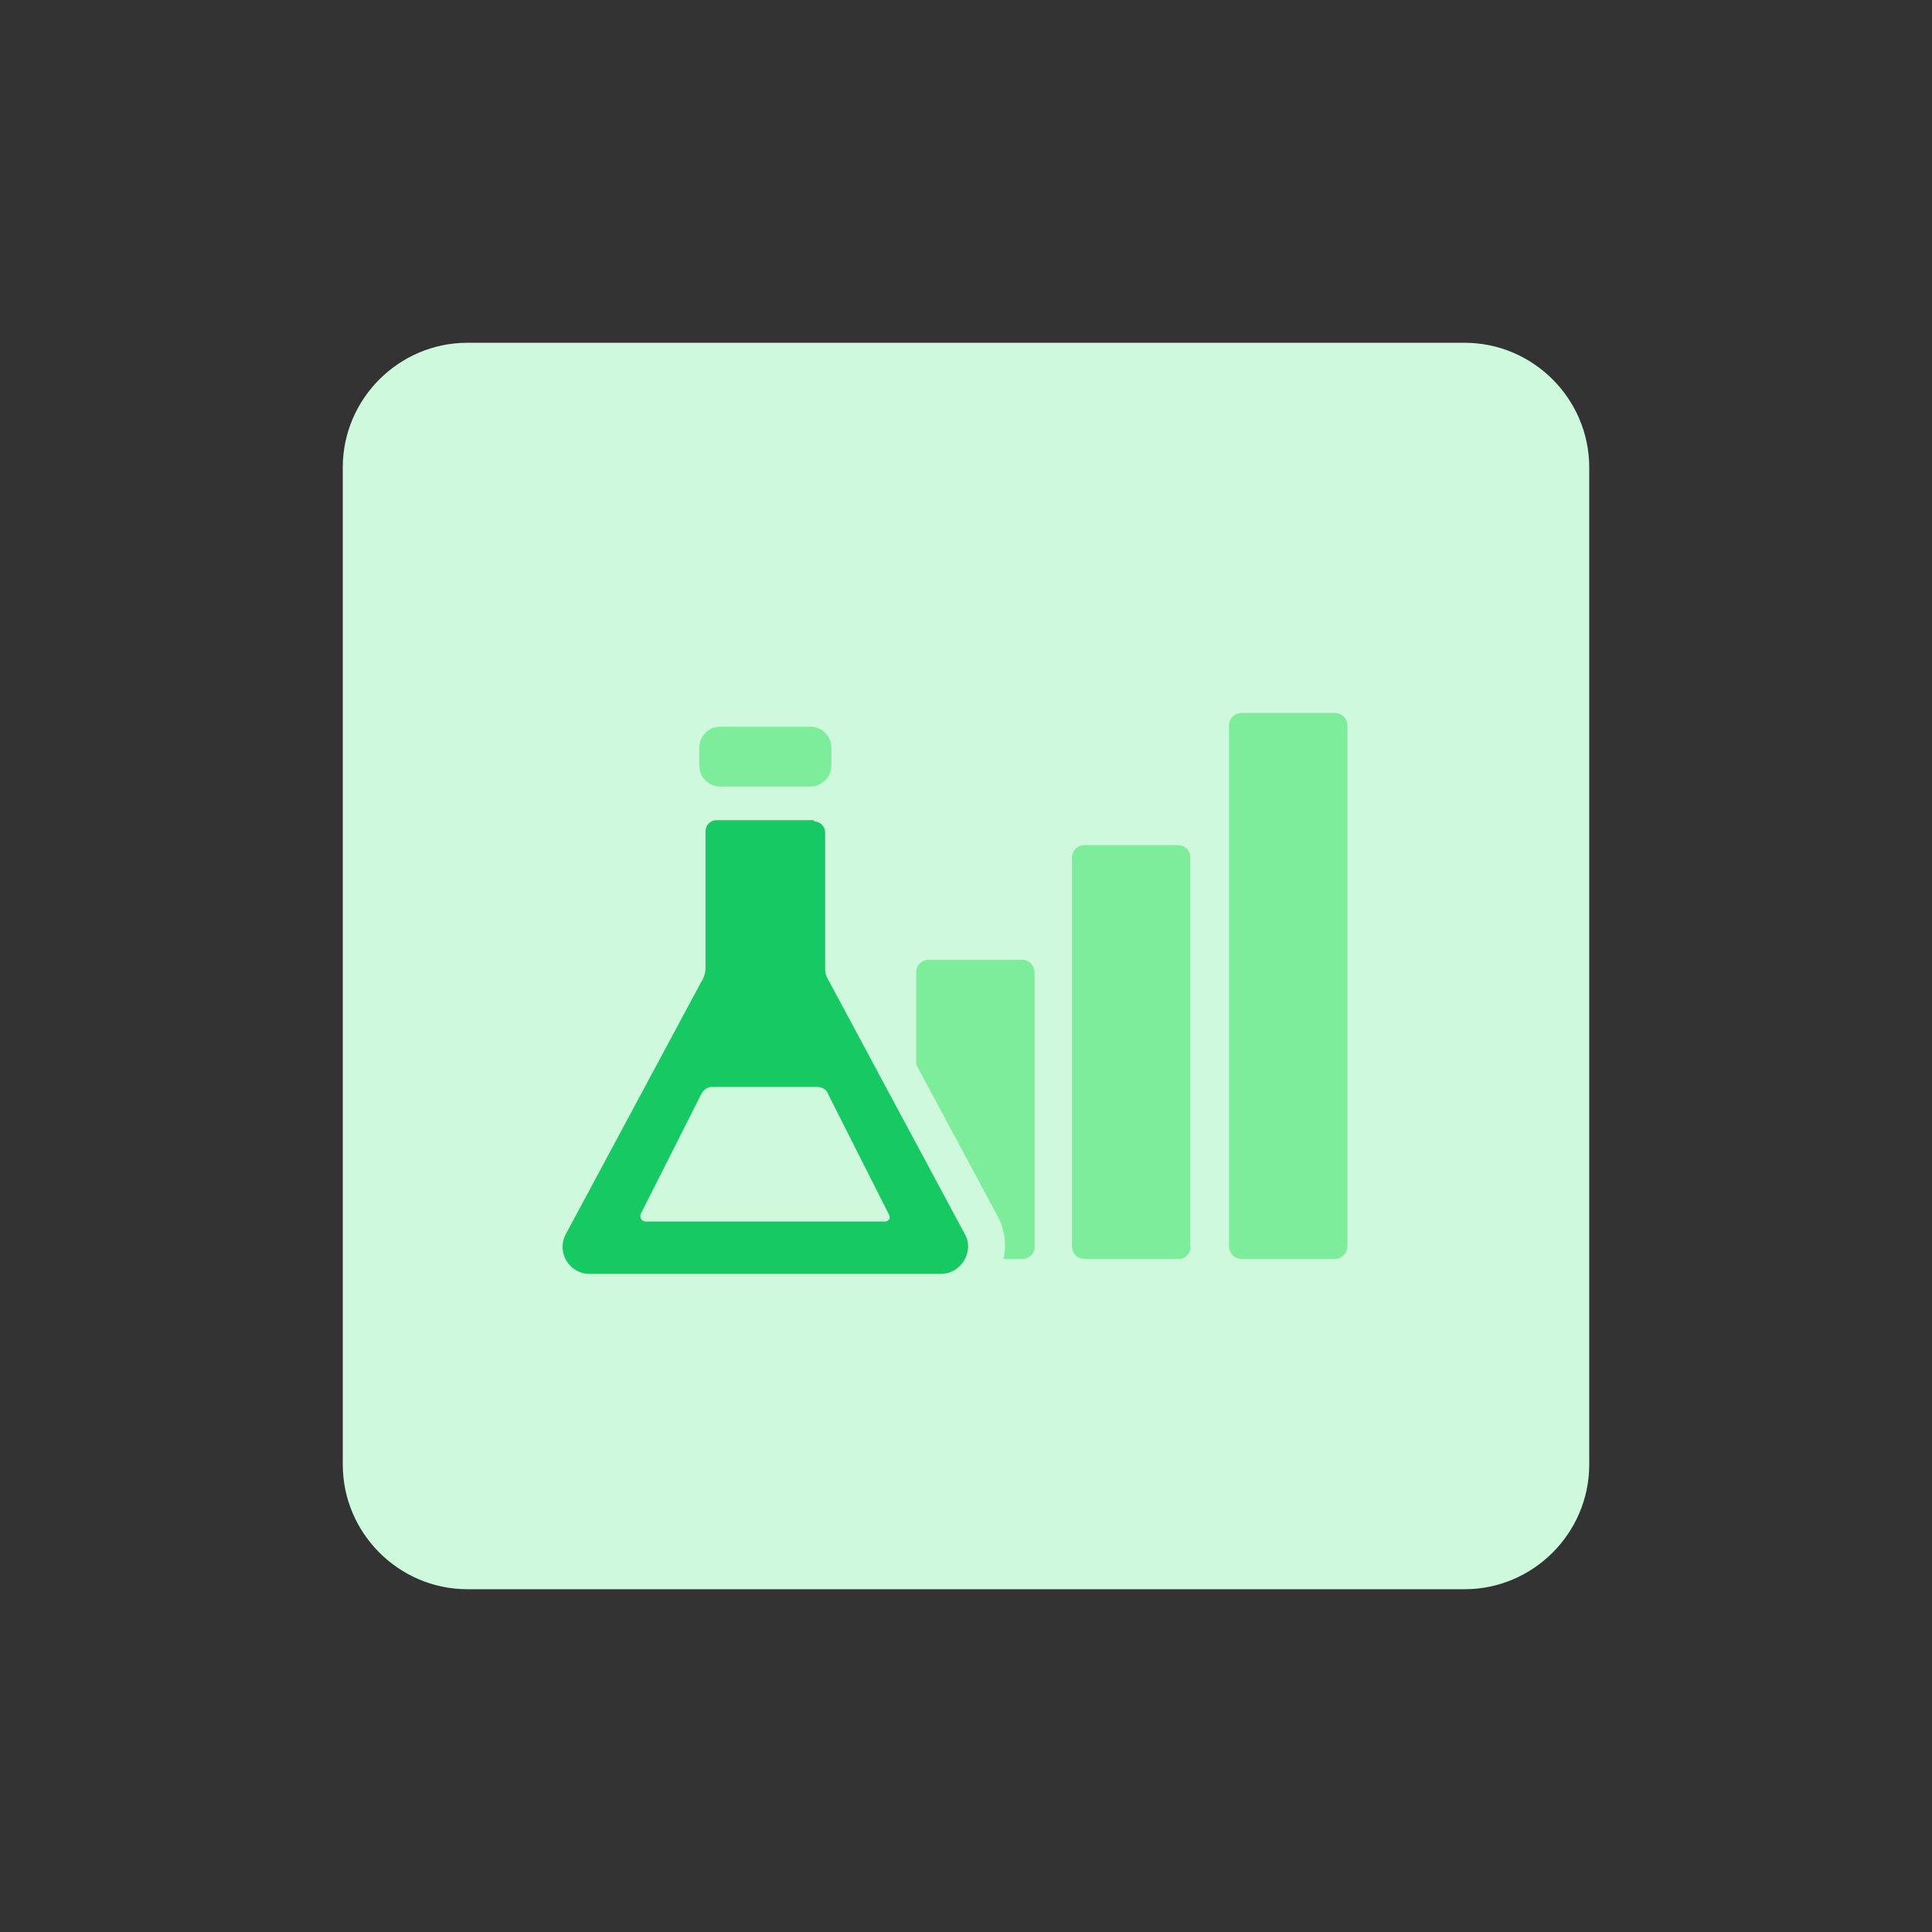
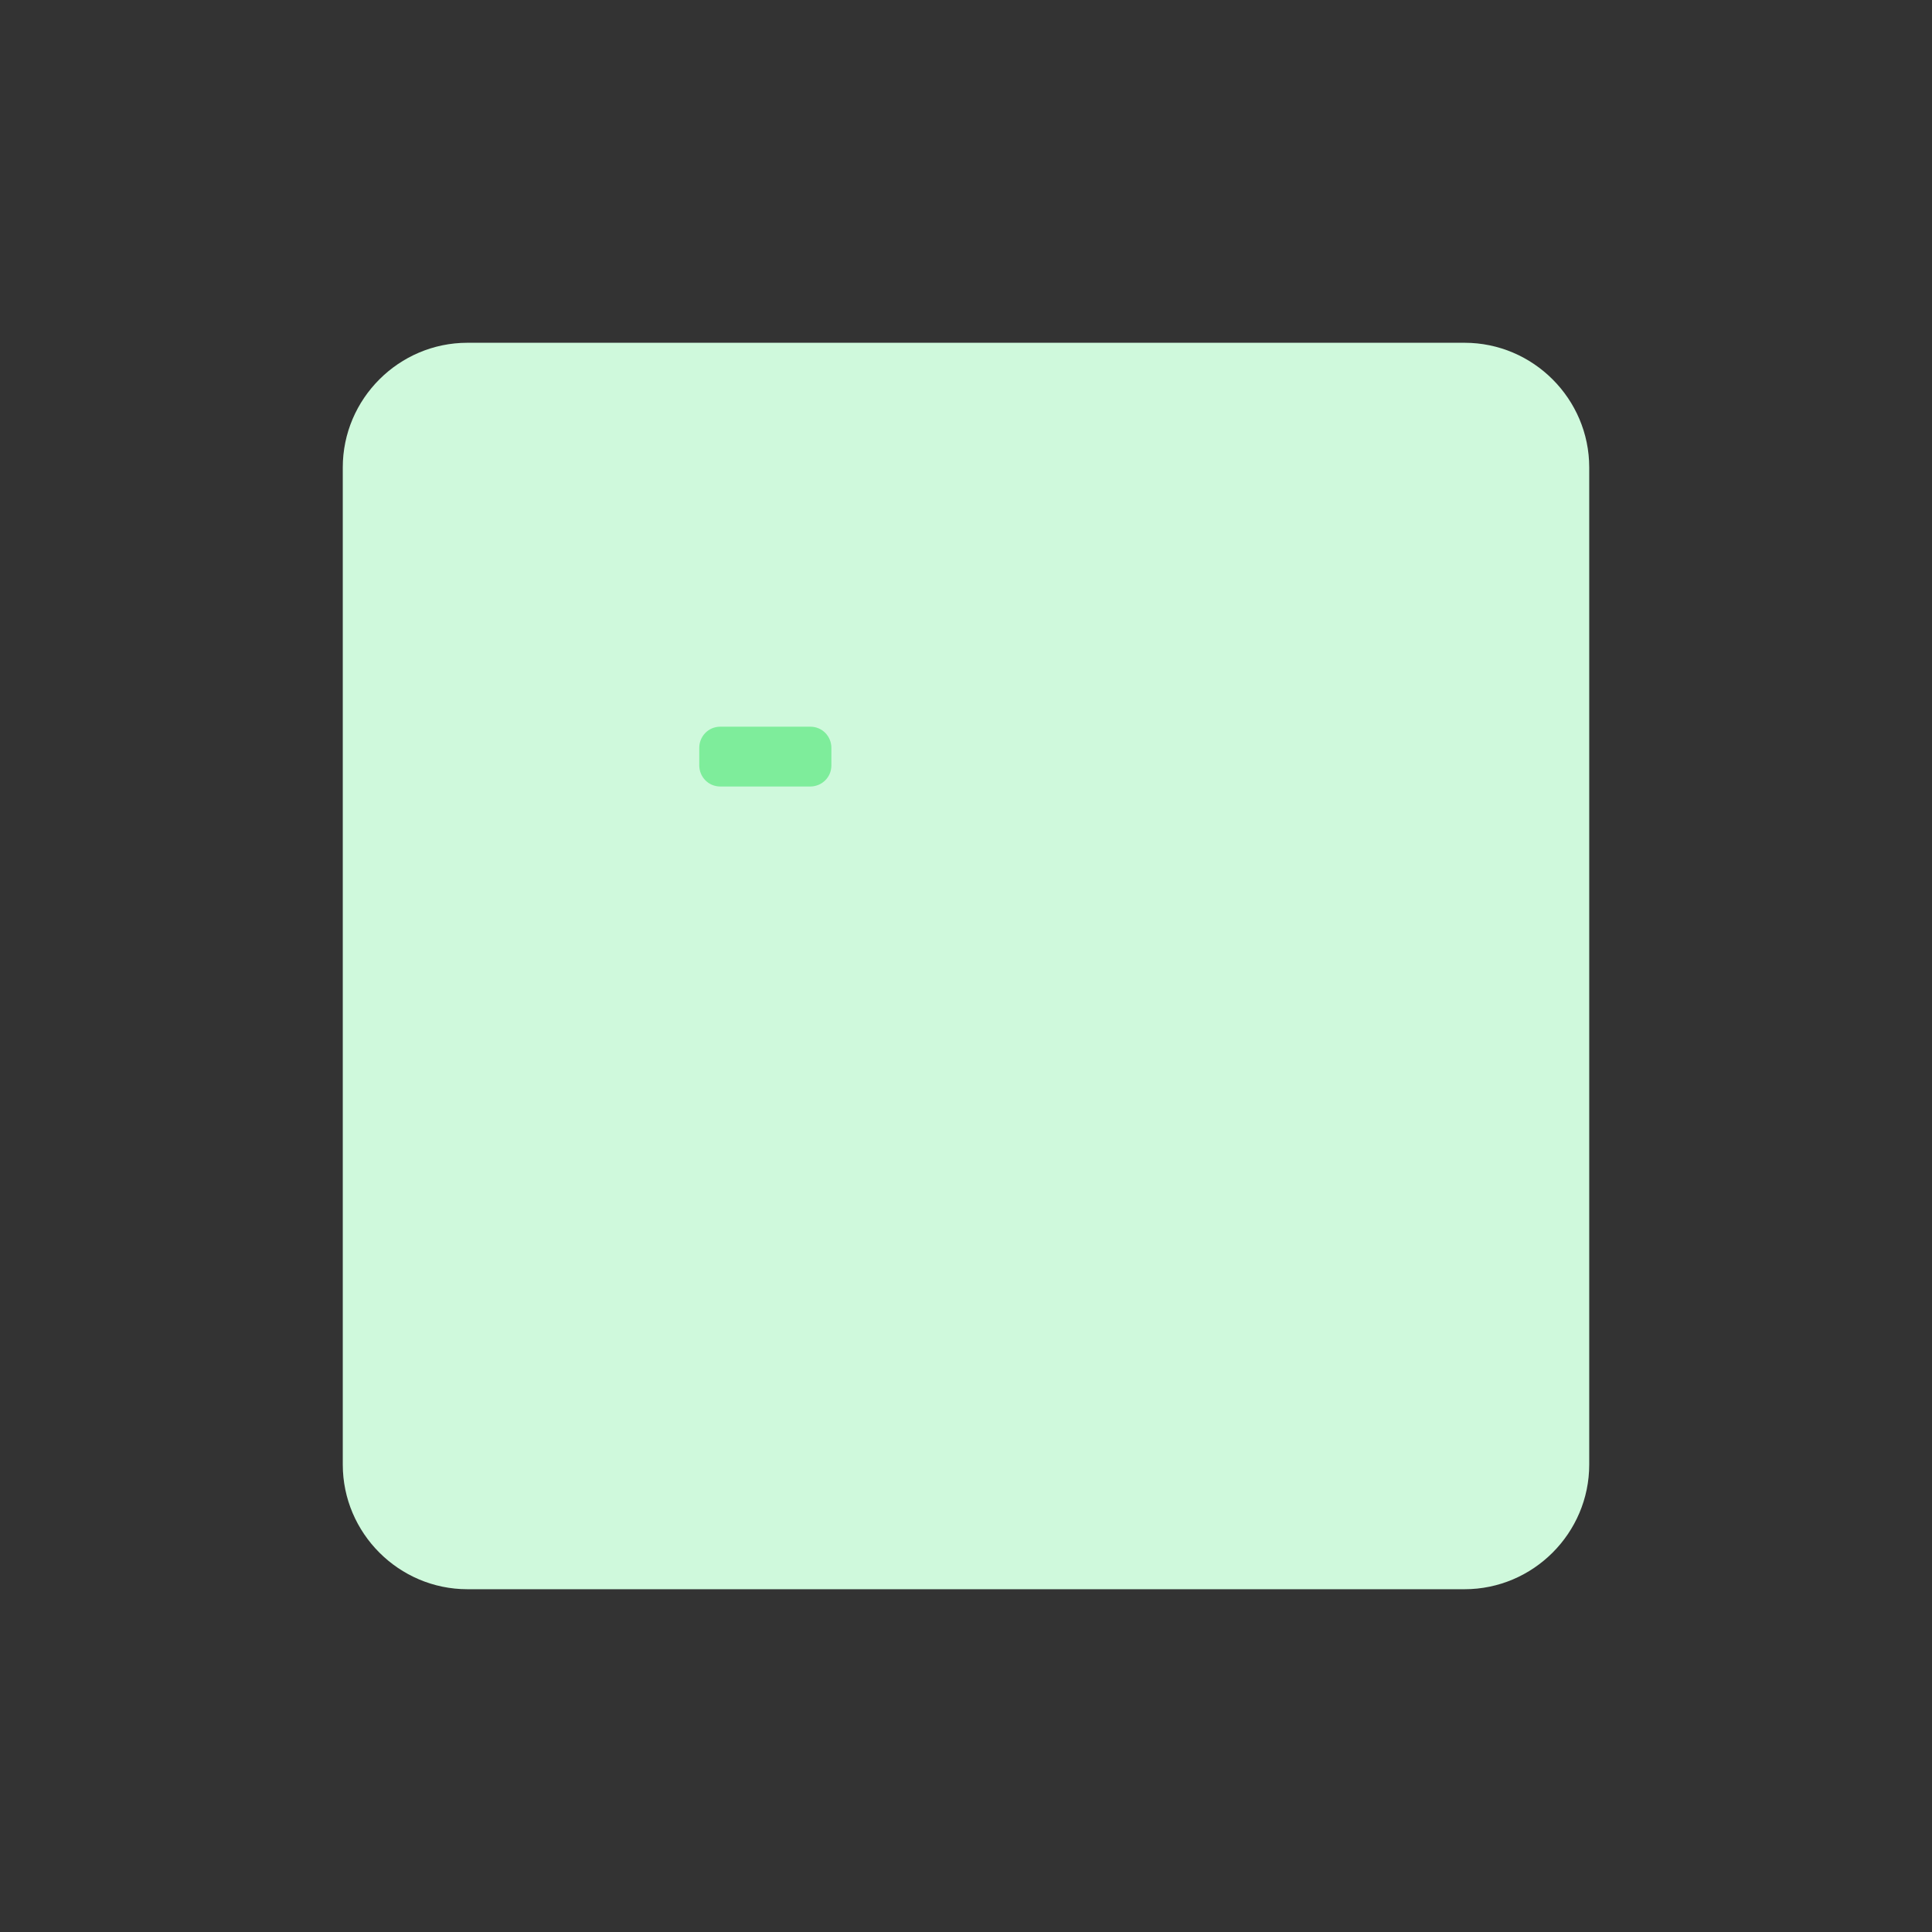
<svg xmlns="http://www.w3.org/2000/svg" version="1.1" id="design" x="0px" y="0px" viewBox="0 0 155 155" style="enable-background:new 0 0 155 155;" xml:space="preserve">
  <rect x="0" y="0" width="155" height="155" fill="#333333" stroke="none" />
  <style type="text/css">
	.st0{fill:#CFF9DC;}
	.st1{fill:#7EED9B;}
	.st2{fill:#17C963;}
</style>
  <path class="st0" d="M37.5,27.5h80c5.5,0,10,4.5,10,10v80c0,5.5-4.5,10-10,10h-80c-5.5,0-10-4.5-10-10v-80  C27.5,32,32,27.5,37.5,27.5z" />
-   <path class="st1" d="M82,101h-7.5c-0.6,0-1-0.5-1-1V78c0-0.6,0.5-1,1-1H82c0.6,0,1,0.5,1,1v21.9C83.1,100.5,82.6,101,82,101z" />
-   <path class="st1" d="M94.6,101H87c-0.6,0-1-0.5-1-1V68.8c0-0.6,0.5-1,1-1h7.5c0.6,0,1,0.5,1,1v31.1C95.6,100.5,95.1,101,94.6,101z" />
-   <path class="st1" d="M107.1,101h-7.5c-0.6,0-1-0.5-1-1V58.2c0-0.6,0.5-1,1-1h7.5c0.6,0,1,0.5,1,1v41.7  C108.1,100.5,107.7,101,107.1,101z" />
  <g>
-     <path class="st2" d="M47.3,103.6c-1.3,0-2.5-0.7-3.1-1.8s-0.7-2.5-0.1-3.6L55,77.9c0.1-0.1,0.1-0.2,0.1-0.3V66.7   c0-1.3,1.1-2.4,2.4-2.4h7.9c1.3,0,2.4,1.1,2.4,2.4v10.9c0,0.1,0,0.2,0.1,0.3l10.9,20.3c0.6,1.1,0.6,2.5-0.1,3.6   c-0.7,1.1-1.8,1.8-3.1,1.8H47.3z" />
    <path class="st0" d="M65.3,65.9c0.5,0,0.9,0.4,0.9,0.9v10.9c0,0.4,0.1,0.7,0.3,1l10.9,20.3c0.8,1.4-0.3,3.2-1.9,3.2H47.3   c-1.6,0-2.7-1.7-1.9-3.2l10.9-20.3c0.2-0.3,0.3-0.7,0.3-1V66.7c0-0.5,0.4-0.9,0.9-0.9H65.3 M65.3,62.9h-7.9c-2.1,0-3.9,1.7-3.9,3.9   v10.6L42.8,97.5c-0.9,1.6-0.8,3.5,0.1,5.1c0.9,1.6,2.6,2.5,4.4,2.5h28.2c1.8,0,3.5-0.9,4.4-2.5c0.9-1.6,1-3.5,0.1-5.1L69.2,77.4   V66.7C69.2,64.6,67.5,62.9,65.3,62.9L65.3,62.9z" />
  </g>
  <path class="st0" d="M71,98H51.8c-0.3,0-0.5-0.3-0.4-0.6l4.9-9.7c0.2-0.3,0.5-0.5,0.8-0.5h8.5c0.3,0,0.7,0.2,0.8,0.5l4.9,9.7  C71.5,97.7,71.3,98,71,98z" />
  <path class="st1" d="M57.8,58.3H65c1,0,1.7,0.8,1.7,1.7v1.4c0,1-0.8,1.7-1.7,1.7h-7.2c-1,0-1.7-0.8-1.7-1.7V60  C56.1,59.1,56.8,58.3,57.8,58.3z" />
</svg>